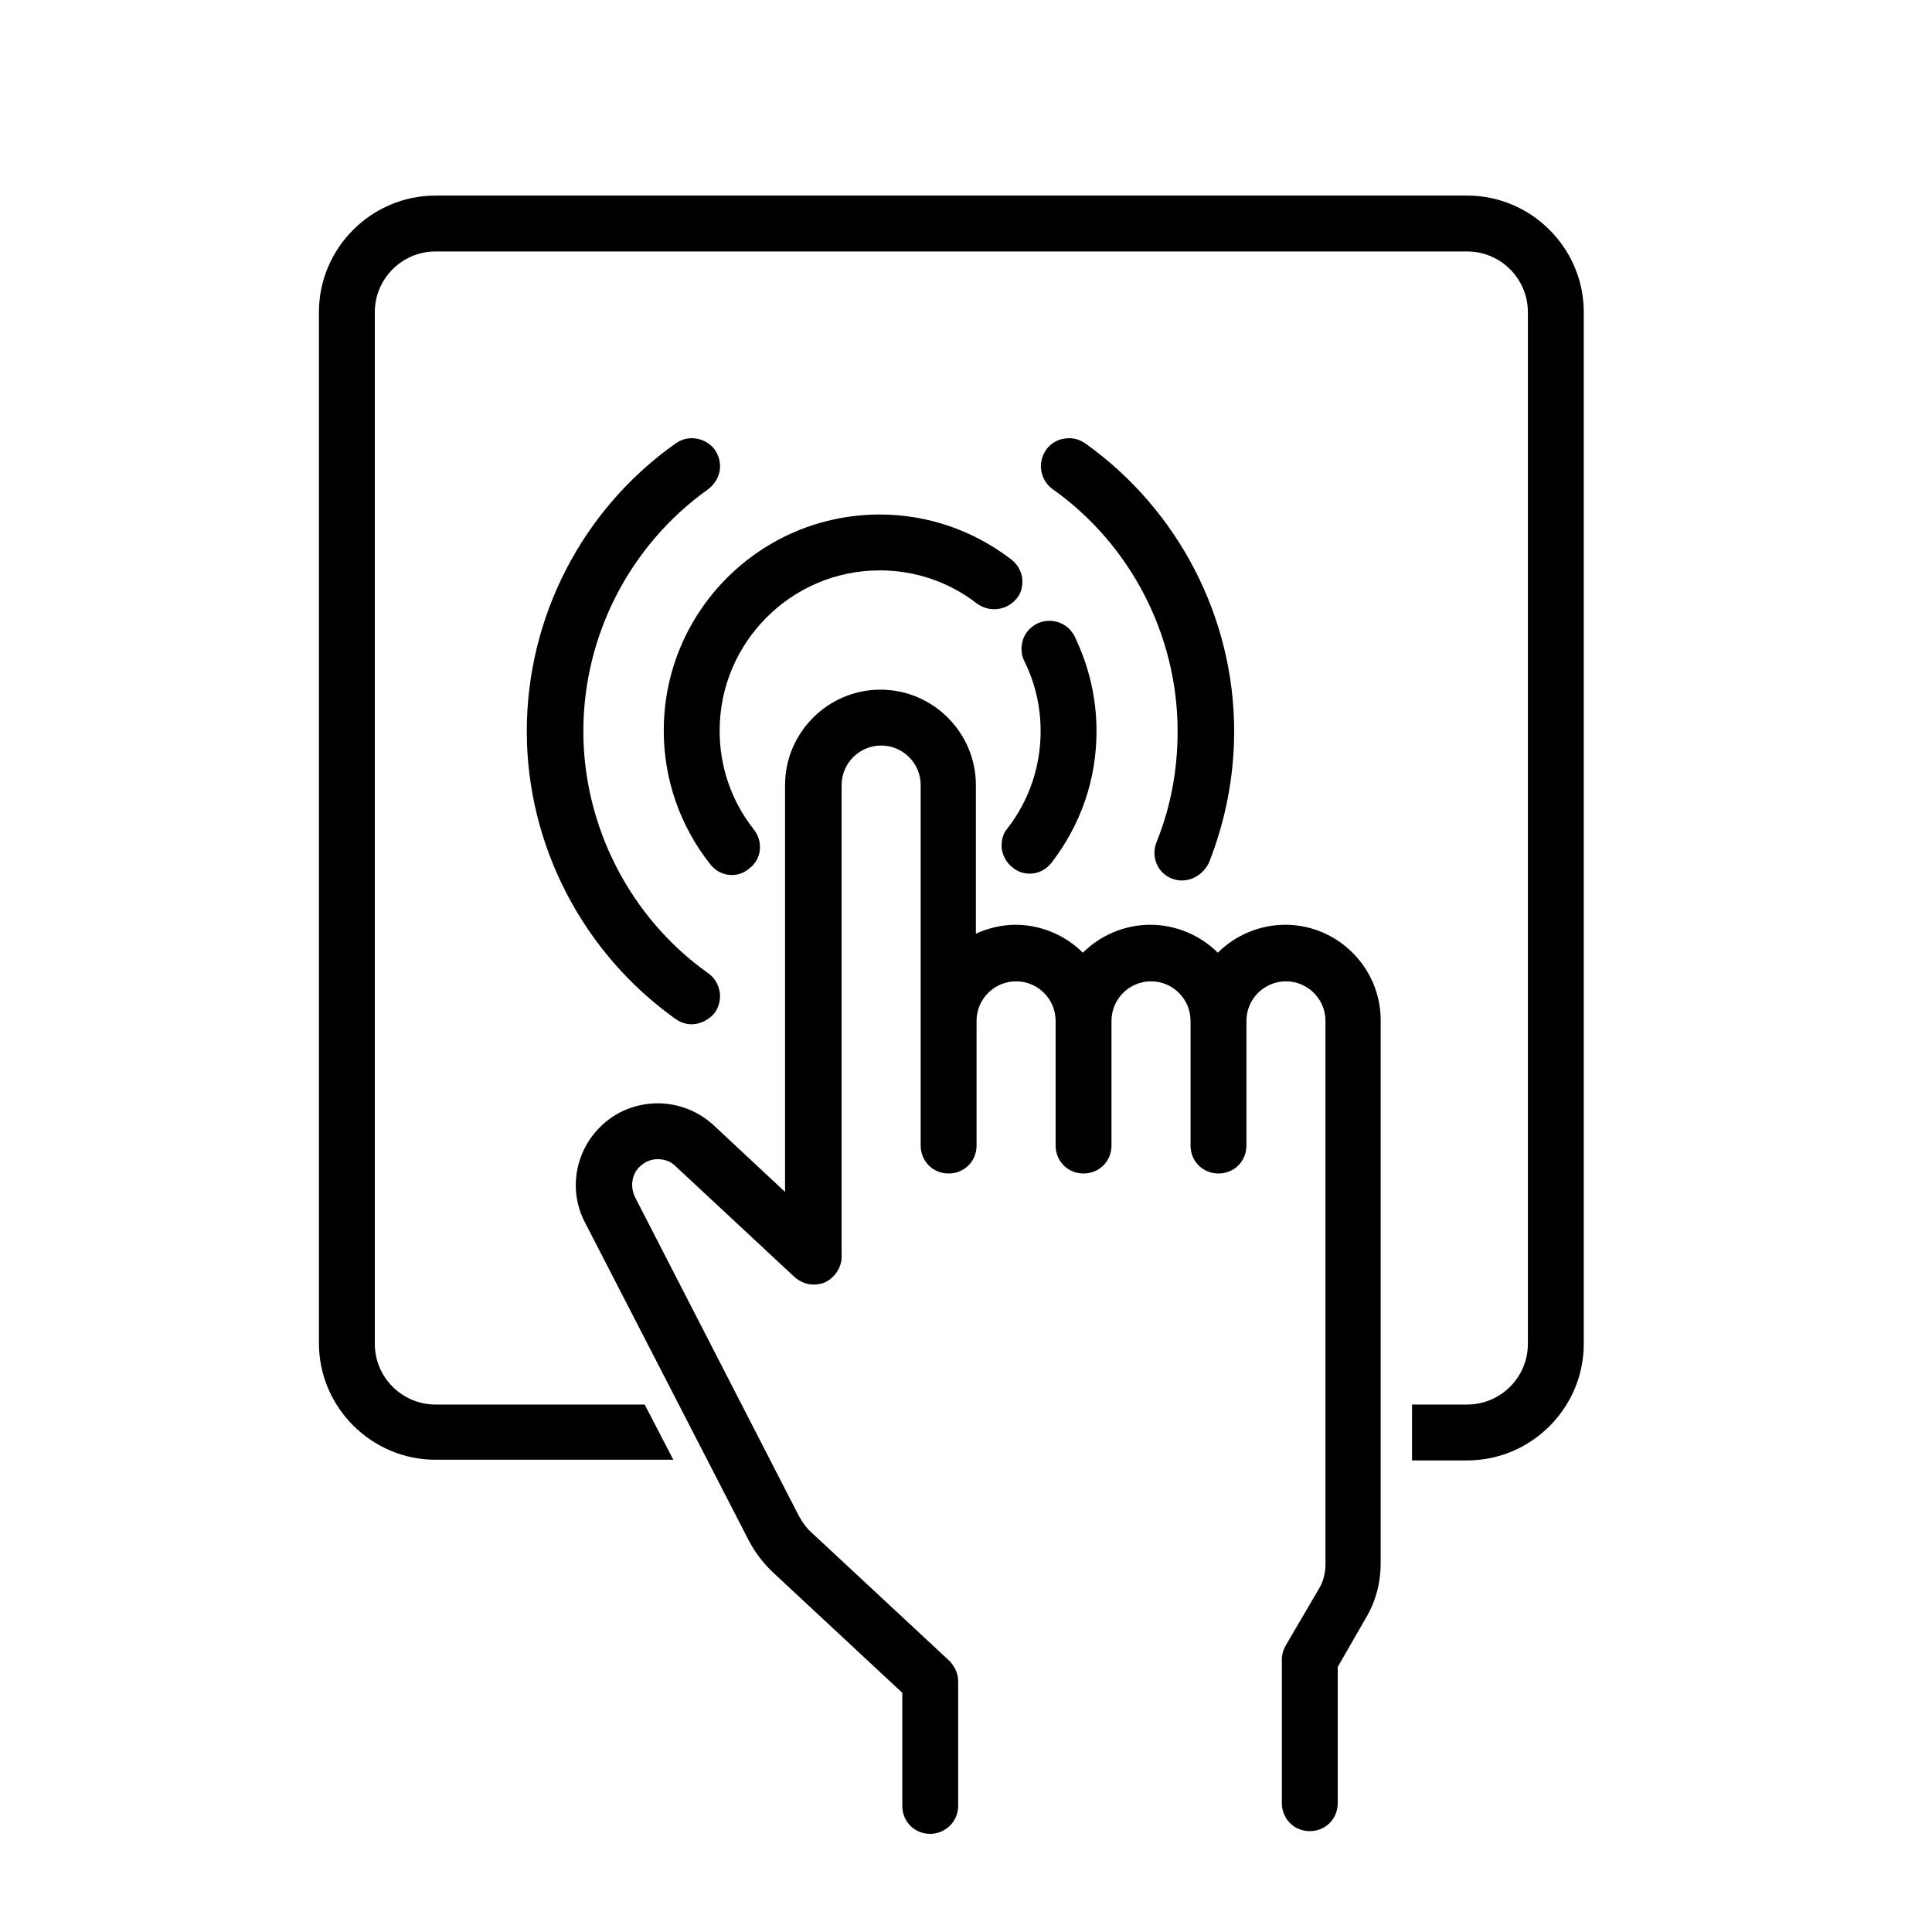
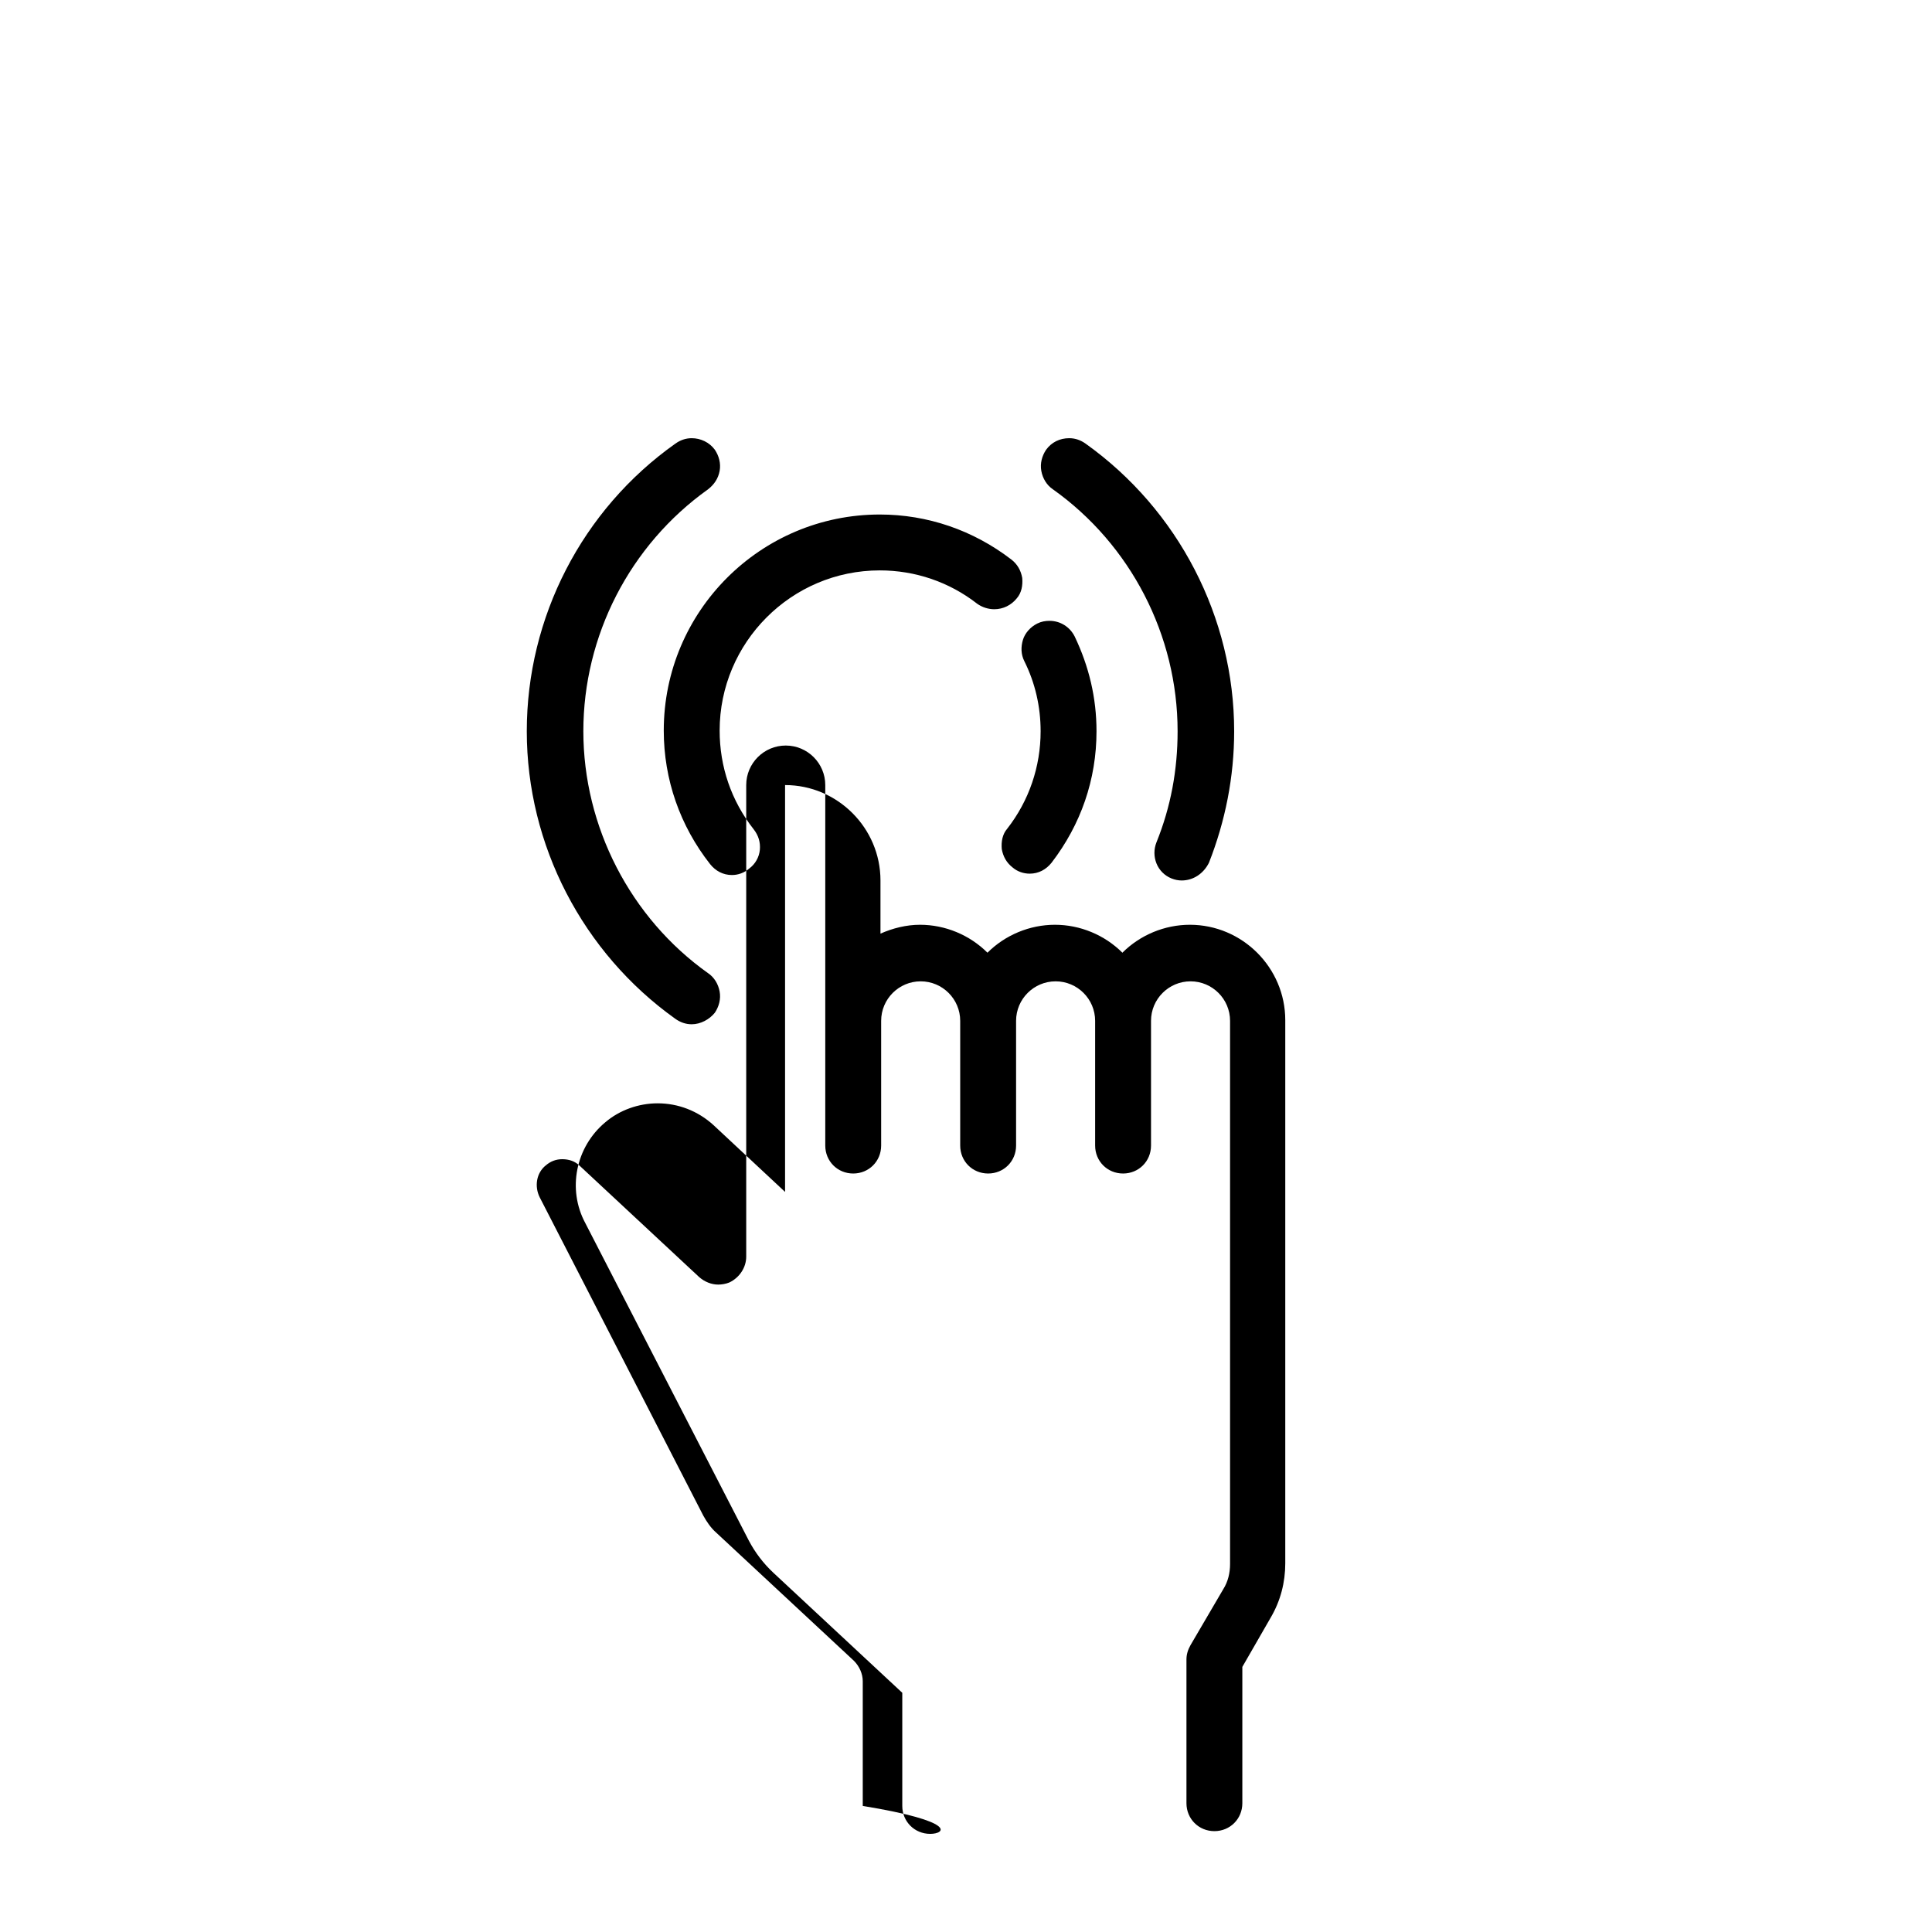
<svg xmlns="http://www.w3.org/2000/svg" version="1.1" id="Layer_1" x="0px" y="0px" viewBox="0 0 283.5 283.5" style="enable-background:new 0 0 283.5 283.5;" xml:space="preserve">
  <style type="text/css">
	.st0{stroke:#010101;stroke-width:9;stroke-miterlimit:10;}
</style>
-   <path d="M136.5,269.1c-2.3,0-4.1-1.8-4.1-4.1v-16.6l-18.9-17.6c-1.5-1.4-2.7-3-3.6-4.7l-24-46.6c-2.7-5-1.4-11.2,2.9-14.8  c2.1-1.8,4.9-2.8,7.7-2.8c3,0,5.9,1.1,8.2,3.2l10.5,9.8l0-59.7c0-7.7,6.3-14,14-14c7.7,0,14,6.3,14,14V137c1.8-0.8,3.8-1.3,5.8-1.3  c3.7,0,7.3,1.5,9.9,4.1c2.6-2.6,6.2-4.1,9.9-4.1s7.3,1.5,9.9,4.1c2.6-2.6,6.2-4.1,9.9-4.1c7.7,0,14,6.3,14,14v79.7  c0,2.8-0.7,5.5-2.1,7.9l-4.2,7.3v20c0,2.3-1.8,4.1-4.1,4.1s-4.1-1.8-4.1-4.1v-21.1c0-0.7,0.2-1.4,0.6-2.1l4.8-8.2  c0.7-1.1,1-2.4,1-3.7v-79.7c0-3.2-2.6-5.8-5.8-5.8c-3.2,0-5.8,2.6-5.8,5.8v18.3c0,2.3-1.8,4.1-4.1,4.1s-4.1-1.8-4.1-4.1v-18.3  c0-3.2-2.6-5.8-5.8-5.8c-3.2,0-5.8,2.6-5.8,5.8v18.3c0,2.3-1.8,4.1-4.1,4.1s-4.1-1.8-4.1-4.1v-18.3c0-3.2-2.6-5.8-5.8-5.8  s-5.8,2.6-5.8,5.8v18.3c0,2.3-1.8,4.1-4.1,4.1s-4.1-1.8-4.1-4.1v-52.9c0-3.2-2.6-5.8-5.8-5.8s-5.8,2.6-5.8,5.8l0,69.2  c0,1.6-1,3.1-2.5,3.8c-0.5,0.2-1.1,0.3-1.6,0.3c-1,0-2-0.4-2.8-1.1l-17.5-16.3c-0.7-0.7-1.6-1-2.6-1c-0.9,0-1.7,0.3-2.4,0.9  c-1.4,1.1-1.7,3.1-0.9,4.7l24,46.7c0.5,0.9,1.1,1.8,1.9,2.5l20.2,18.8c0.8,0.8,1.3,1.9,1.3,3V265  C140.6,267.3,138.7,269.1,136.5,269.1z M101.5,150.3c-0.9,0-1.7-0.3-2.4-0.8c-13.6-9.7-21.8-25.5-21.8-42.2  c0-16.7,8.1-32.5,21.8-42.2c0.7-0.5,1.5-0.8,2.4-0.8c1.3,0,2.6,0.6,3.4,1.7c0.6,0.9,0.9,2,0.7,3.1c-0.2,1.1-0.8,2-1.7,2.7  c-11.5,8.2-18.3,21.5-18.3,35.5s6.9,27.4,18.3,35.5c0.9,0.6,1.5,1.6,1.7,2.7c0.2,1.1-0.1,2.2-0.7,3.1  C104.1,149.6,102.8,150.3,101.5,150.3z M173.4,129.2c-0.5,0-1-0.1-1.5-0.3c-1-0.4-1.8-1.2-2.2-2.2c-0.4-1-0.4-2.1,0-3.1  c2.1-5.2,3.1-10.6,3.1-16.3c0-14.1-6.9-27.4-18.3-35.5c-0.9-0.6-1.5-1.6-1.7-2.7c-0.2-1.1,0.1-2.2,0.7-3.1c0.8-1.1,2-1.7,3.4-1.7  c0.9,0,1.7,0.3,2.4,0.8c13.6,9.7,21.8,25.5,21.8,42.2c0,6.7-1.3,13.2-3.7,19.3C176.6,128.2,175.1,129.2,173.4,129.2z M107.4,128.4  c-1.3,0-2.4-0.6-3.2-1.6c-4.4-5.6-6.8-12.4-6.8-19.6c0-17.5,14.2-31.7,31.7-31.7c7,0,13.7,2.3,19.3,6.6c0.9,0.7,1.4,1.6,1.6,2.7  c0.1,1.1-0.1,2.2-0.8,3c-0.8,1-2,1.6-3.3,1.6c-0.9,0-1.8-0.3-2.5-0.8c-4.1-3.2-9.1-4.9-14.3-4.9c-13,0-23.5,10.6-23.5,23.5  c0,5.3,1.7,10.3,5,14.5c0.7,0.9,1,1.9,0.9,3c-0.1,1.1-0.7,2.1-1.5,2.7C109.2,128.1,108.3,128.4,107.4,128.4z M151.1,128.2  c-0.9,0-1.8-0.3-2.5-0.9c-0.9-0.7-1.4-1.6-1.6-2.7c-0.1-1.1,0.1-2.2,0.8-3c3.2-4.1,4.9-9.1,4.9-14.3c0-3.6-0.8-7.1-2.4-10.3  c-0.5-1-0.5-2.1-0.2-3.1s1.1-1.9,2.1-2.4c0.6-0.3,1.2-0.4,1.8-0.4c1.6,0,3,0.9,3.7,2.3c2.1,4.4,3.2,9,3.2,13.9  c0,7.1-2.3,13.7-6.6,19.3C153.5,127.6,152.4,128.2,151.1,128.2z" />
-   <path d="M207.2,214.2v-8.1h8.1c4.9,0,8.9-4,8.9-8.9V45.8c0-4.9-4-8.9-8.9-8.9H63.9c-4.9,0-8.9,4-8.9,8.9v151.4c0,4.9,4,8.9,8.9,8.9  h30.7l4.2,8.1H63.9c-9.4,0-17.1-7.7-17.1-17.1V45.8c0-9.4,7.7-17.1,17.1-17.1h151.4c9.4,0,17.1,7.7,17.1,17.1v151.4  c0,9.4-7.7,17.1-17.1,17.1H207.2z" />
+   <path d="M136.5,269.1c-2.3,0-4.1-1.8-4.1-4.1v-16.6l-18.9-17.6c-1.5-1.4-2.7-3-3.6-4.7l-24-46.6c-2.7-5-1.4-11.2,2.9-14.8  c2.1-1.8,4.9-2.8,7.7-2.8c3,0,5.9,1.1,8.2,3.2l10.5,9.8l0-59.7c7.7,0,14,6.3,14,14V137c1.8-0.8,3.8-1.3,5.8-1.3  c3.7,0,7.3,1.5,9.9,4.1c2.6-2.6,6.2-4.1,9.9-4.1s7.3,1.5,9.9,4.1c2.6-2.6,6.2-4.1,9.9-4.1c7.7,0,14,6.3,14,14v79.7  c0,2.8-0.7,5.5-2.1,7.9l-4.2,7.3v20c0,2.3-1.8,4.1-4.1,4.1s-4.1-1.8-4.1-4.1v-21.1c0-0.7,0.2-1.4,0.6-2.1l4.8-8.2  c0.7-1.1,1-2.4,1-3.7v-79.7c0-3.2-2.6-5.8-5.8-5.8c-3.2,0-5.8,2.6-5.8,5.8v18.3c0,2.3-1.8,4.1-4.1,4.1s-4.1-1.8-4.1-4.1v-18.3  c0-3.2-2.6-5.8-5.8-5.8c-3.2,0-5.8,2.6-5.8,5.8v18.3c0,2.3-1.8,4.1-4.1,4.1s-4.1-1.8-4.1-4.1v-18.3c0-3.2-2.6-5.8-5.8-5.8  s-5.8,2.6-5.8,5.8v18.3c0,2.3-1.8,4.1-4.1,4.1s-4.1-1.8-4.1-4.1v-52.9c0-3.2-2.6-5.8-5.8-5.8s-5.8,2.6-5.8,5.8l0,69.2  c0,1.6-1,3.1-2.5,3.8c-0.5,0.2-1.1,0.3-1.6,0.3c-1,0-2-0.4-2.8-1.1l-17.5-16.3c-0.7-0.7-1.6-1-2.6-1c-0.9,0-1.7,0.3-2.4,0.9  c-1.4,1.1-1.7,3.1-0.9,4.7l24,46.7c0.5,0.9,1.1,1.8,1.9,2.5l20.2,18.8c0.8,0.8,1.3,1.9,1.3,3V265  C140.6,267.3,138.7,269.1,136.5,269.1z M101.5,150.3c-0.9,0-1.7-0.3-2.4-0.8c-13.6-9.7-21.8-25.5-21.8-42.2  c0-16.7,8.1-32.5,21.8-42.2c0.7-0.5,1.5-0.8,2.4-0.8c1.3,0,2.6,0.6,3.4,1.7c0.6,0.9,0.9,2,0.7,3.1c-0.2,1.1-0.8,2-1.7,2.7  c-11.5,8.2-18.3,21.5-18.3,35.5s6.9,27.4,18.3,35.5c0.9,0.6,1.5,1.6,1.7,2.7c0.2,1.1-0.1,2.2-0.7,3.1  C104.1,149.6,102.8,150.3,101.5,150.3z M173.4,129.2c-0.5,0-1-0.1-1.5-0.3c-1-0.4-1.8-1.2-2.2-2.2c-0.4-1-0.4-2.1,0-3.1  c2.1-5.2,3.1-10.6,3.1-16.3c0-14.1-6.9-27.4-18.3-35.5c-0.9-0.6-1.5-1.6-1.7-2.7c-0.2-1.1,0.1-2.2,0.7-3.1c0.8-1.1,2-1.7,3.4-1.7  c0.9,0,1.7,0.3,2.4,0.8c13.6,9.7,21.8,25.5,21.8,42.2c0,6.7-1.3,13.2-3.7,19.3C176.6,128.2,175.1,129.2,173.4,129.2z M107.4,128.4  c-1.3,0-2.4-0.6-3.2-1.6c-4.4-5.6-6.8-12.4-6.8-19.6c0-17.5,14.2-31.7,31.7-31.7c7,0,13.7,2.3,19.3,6.6c0.9,0.7,1.4,1.6,1.6,2.7  c0.1,1.1-0.1,2.2-0.8,3c-0.8,1-2,1.6-3.3,1.6c-0.9,0-1.8-0.3-2.5-0.8c-4.1-3.2-9.1-4.9-14.3-4.9c-13,0-23.5,10.6-23.5,23.5  c0,5.3,1.7,10.3,5,14.5c0.7,0.9,1,1.9,0.9,3c-0.1,1.1-0.7,2.1-1.5,2.7C109.2,128.1,108.3,128.4,107.4,128.4z M151.1,128.2  c-0.9,0-1.8-0.3-2.5-0.9c-0.9-0.7-1.4-1.6-1.6-2.7c-0.1-1.1,0.1-2.2,0.8-3c3.2-4.1,4.9-9.1,4.9-14.3c0-3.6-0.8-7.1-2.4-10.3  c-0.5-1-0.5-2.1-0.2-3.1s1.1-1.9,2.1-2.4c0.6-0.3,1.2-0.4,1.8-0.4c1.6,0,3,0.9,3.7,2.3c2.1,4.4,3.2,9,3.2,13.9  c0,7.1-2.3,13.7-6.6,19.3C153.5,127.6,152.4,128.2,151.1,128.2z" />
</svg>